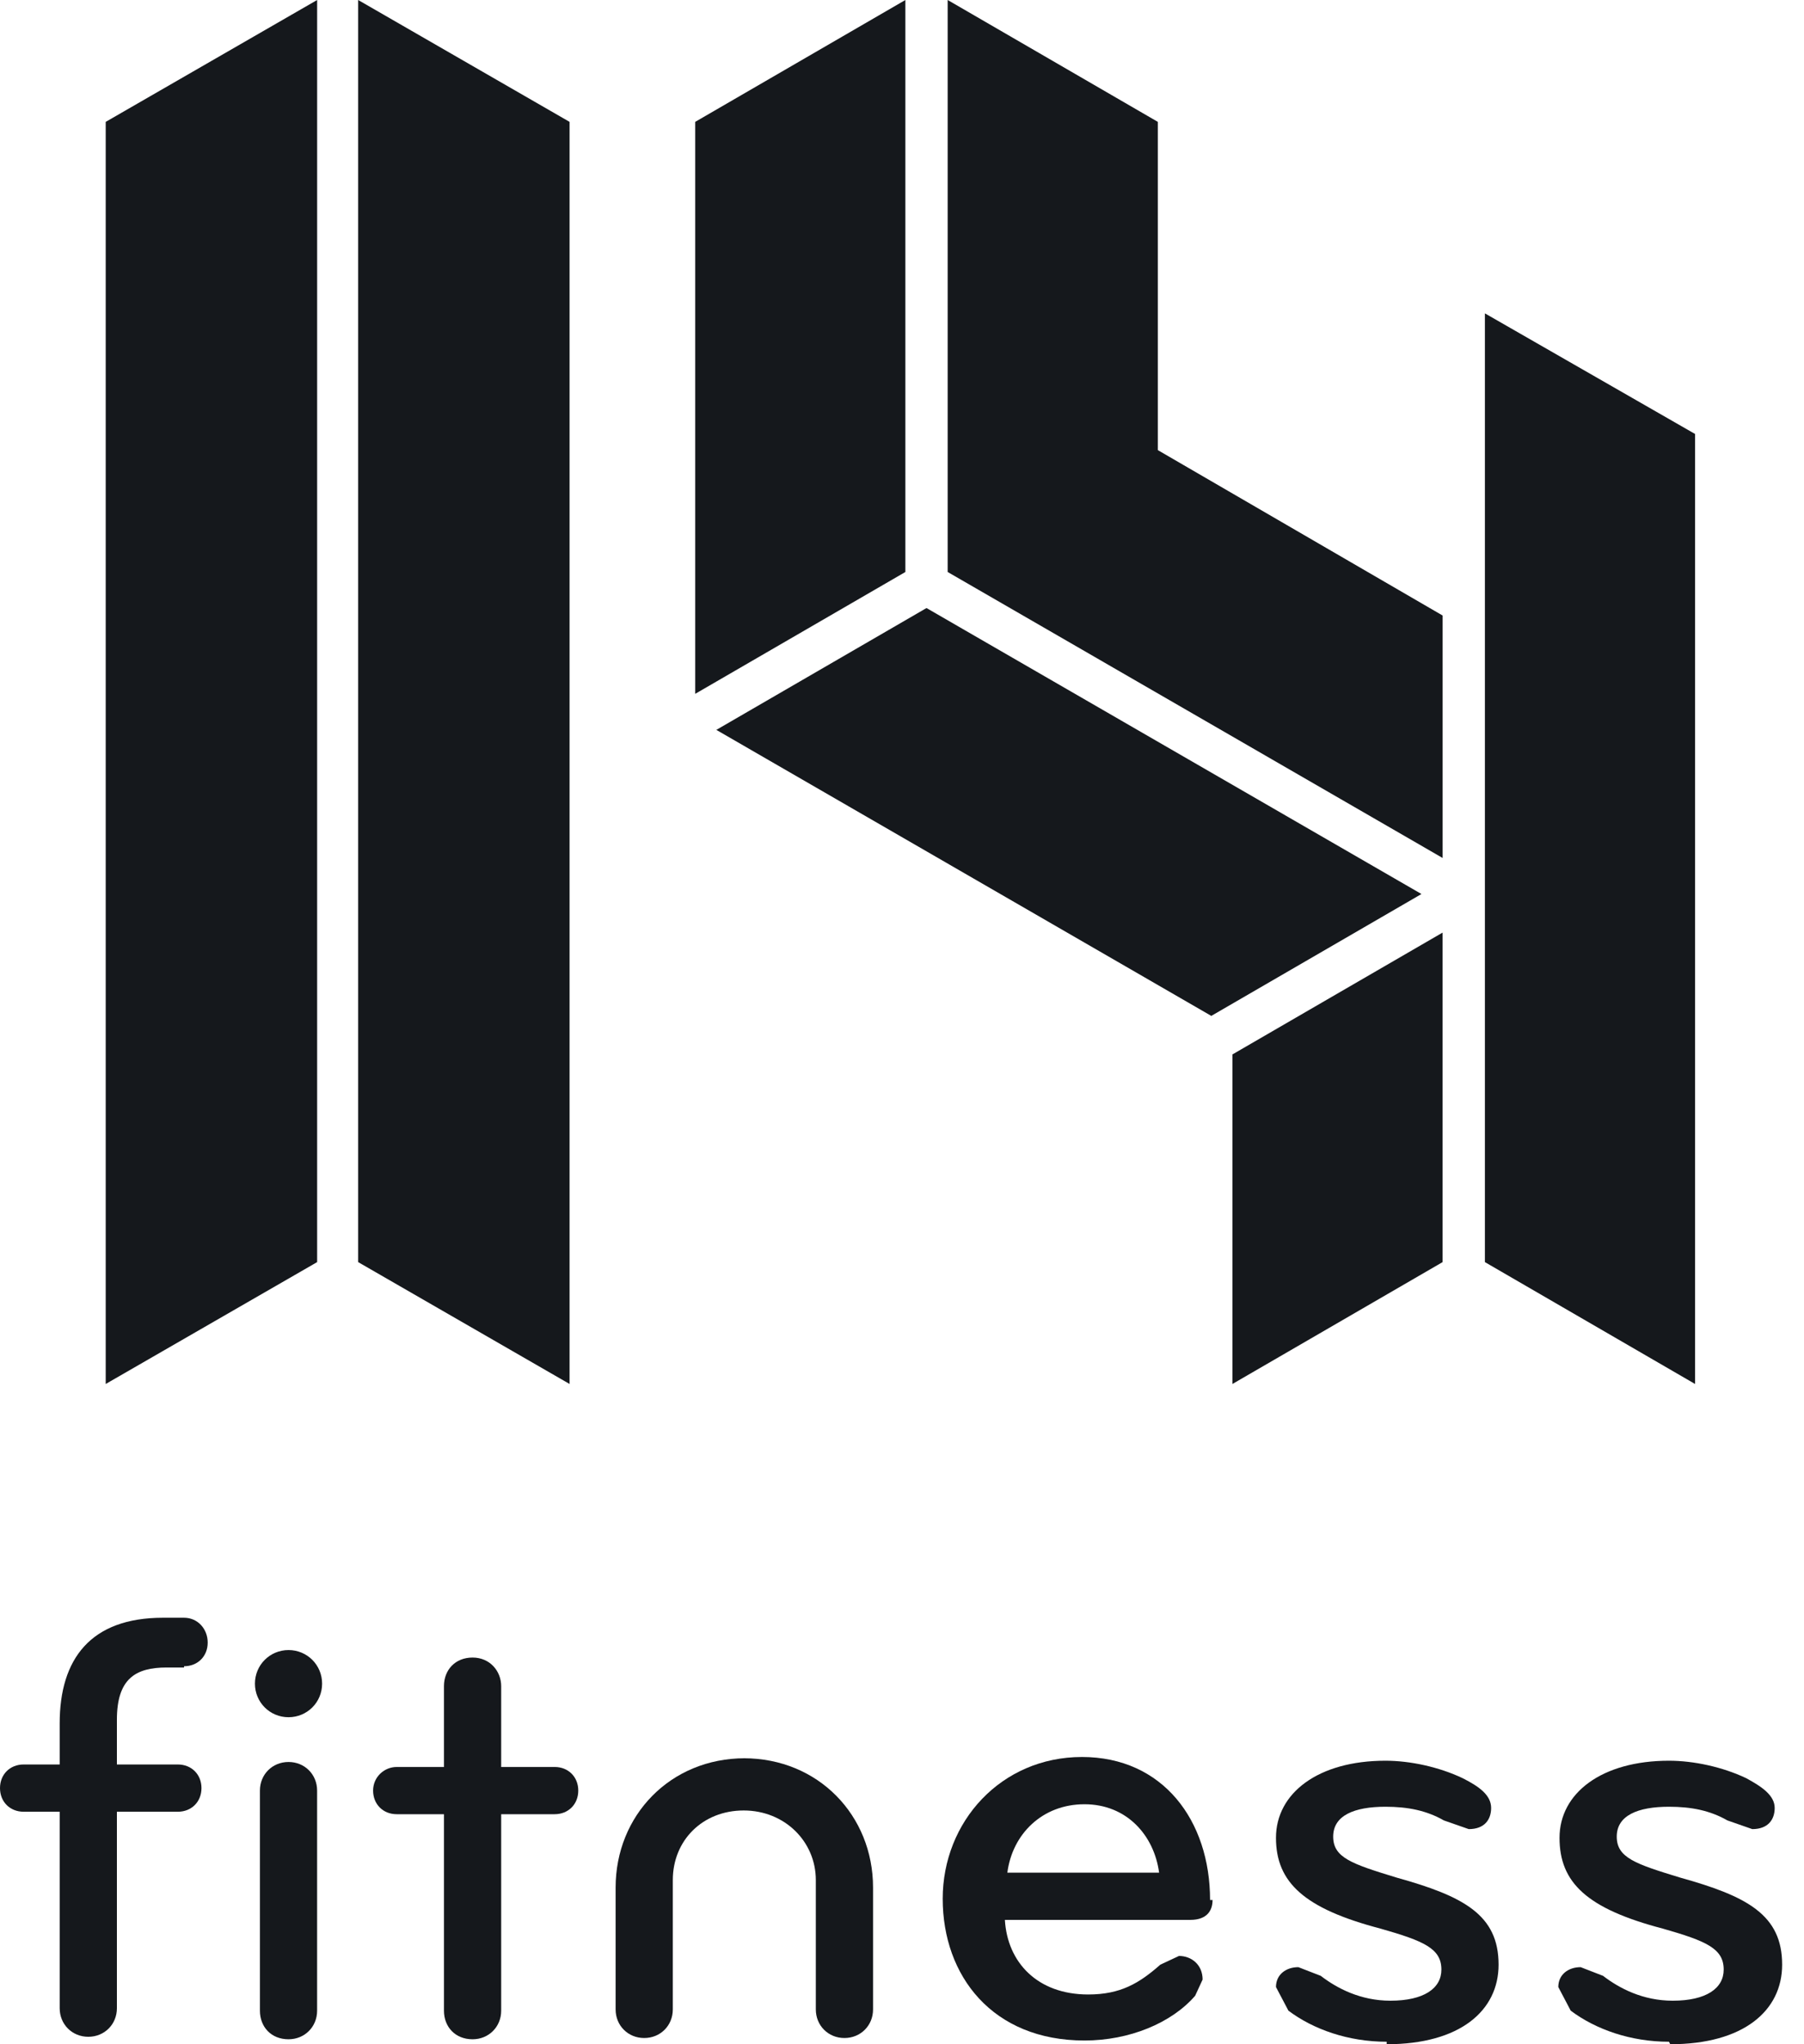
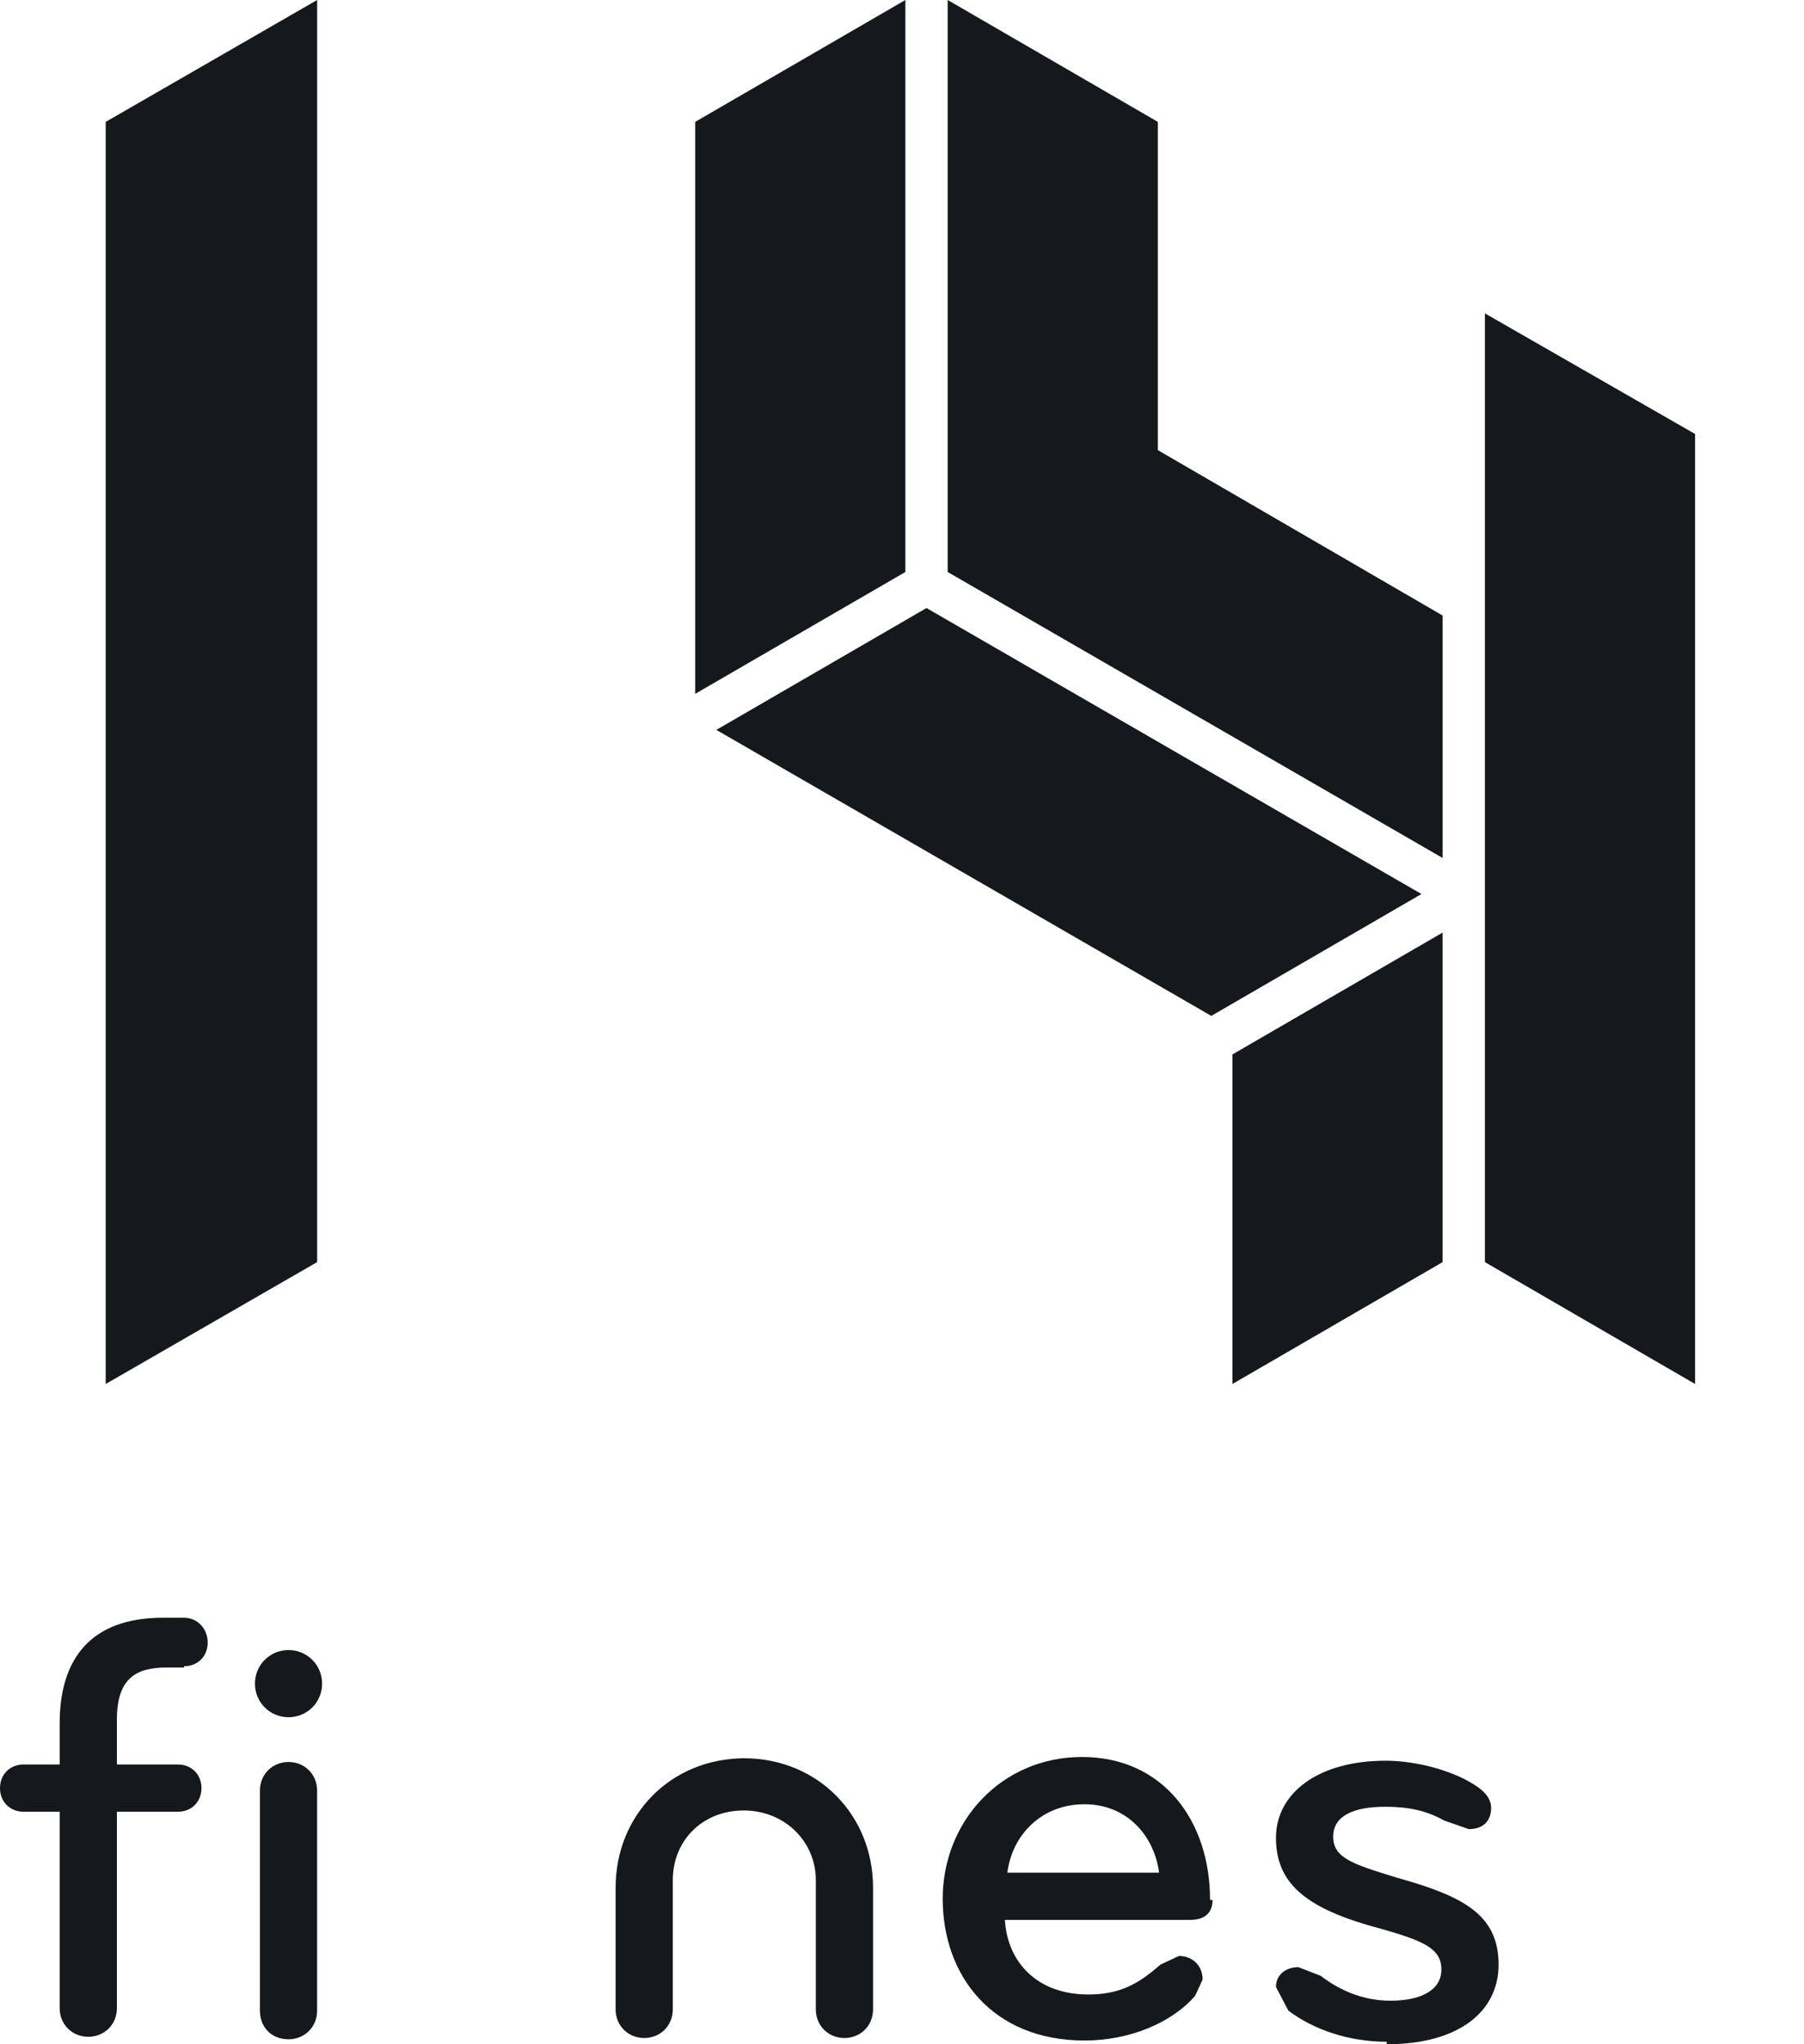
<svg xmlns="http://www.w3.org/2000/svg" width="60" height="68" viewBox="0 0 60 68" fill="none">
  <path d="M6.122 55.468H5.543C4.509 55.468 3.888 55.84 3.888 57.205V58.694H5.915C6.37 58.694 6.701 59.025 6.701 59.48C6.701 59.935 6.37 60.266 5.915 60.266H3.888V66.801C3.888 67.339 3.474 67.752 2.937 67.752C2.399 67.752 1.985 67.339 1.985 66.801V60.266H0.786C0.331 60.266 0 59.935 0 59.48C0 59.025 0.331 58.694 0.786 58.694H1.985V57.329C1.985 55.178 3.019 53.813 5.419 53.813H6.122C6.577 53.813 6.908 54.185 6.908 54.64C6.908 55.095 6.577 55.426 6.122 55.426M9.596 54.888C10.217 54.888 10.713 55.385 10.713 56.005C10.713 56.626 10.217 57.122 9.596 57.122C8.976 57.122 8.479 56.626 8.479 56.005C8.479 55.385 8.976 54.888 9.596 54.888ZM9.596 67.835C9.017 67.835 8.645 67.421 8.645 66.884V59.562C8.645 59.025 9.058 58.611 9.596 58.611C10.134 58.611 10.547 59.025 10.547 59.562V66.884C10.547 67.421 10.134 67.835 9.596 67.835Z" fill="#15181C" />
-   <path d="M15.718 67.835C15.139 67.835 14.766 67.421 14.766 66.884V60.348H13.195C12.74 60.348 12.409 60.017 12.409 59.562C12.409 59.108 12.781 58.777 13.195 58.777H14.766V56.088C14.766 55.55 15.139 55.137 15.718 55.137C16.297 55.137 16.669 55.592 16.669 56.088V58.777H18.448C18.903 58.777 19.233 59.108 19.233 59.562C19.233 60.017 18.903 60.348 18.448 60.348H16.669V66.884C16.669 67.421 16.255 67.835 15.718 67.835Z" fill="#15181C" />
  <path d="M24.735 58.487C27.217 58.487 29.037 60.389 29.037 62.788V66.842C29.037 67.38 28.623 67.793 28.085 67.793C27.548 67.793 27.134 67.38 27.134 66.842V62.54C27.134 61.258 26.1 60.224 24.735 60.224C23.37 60.224 22.377 61.217 22.377 62.54V66.842C22.377 67.38 21.964 67.793 21.426 67.793C20.888 67.793 20.475 67.38 20.475 66.842V62.788C20.475 60.389 22.294 58.487 24.776 58.487" fill="#15181C" />
  <path d="M40.329 63.202C40.329 63.533 40.164 63.864 39.585 63.864H33.422C33.504 65.27 34.497 66.345 36.193 66.345C37.268 66.345 37.889 65.973 38.592 65.353L39.212 65.063C39.626 65.063 39.998 65.353 39.998 65.849L39.75 66.387C38.964 67.297 37.558 67.876 36.069 67.876C33.008 67.876 31.354 65.725 31.354 63.16C31.354 60.596 33.297 58.445 35.986 58.445C38.675 58.445 40.246 60.555 40.246 63.202M36.069 60.017C34.663 60.017 33.67 61.01 33.504 62.292H38.551C38.385 61.051 37.475 60.017 36.069 60.017Z" fill="#15181C" />
  <path d="M46.12 67.917C44.837 67.917 43.679 67.504 42.852 66.883L42.438 66.097C42.438 65.684 42.769 65.436 43.183 65.436L43.928 65.725C44.465 66.139 45.251 66.552 46.244 66.552C47.361 66.552 47.94 66.139 47.94 65.518C47.94 64.815 47.361 64.567 45.913 64.153C43.39 63.492 42.438 62.623 42.438 61.134C42.438 59.645 43.845 58.569 46.078 58.569C46.906 58.569 47.857 58.776 48.643 59.148C49.222 59.438 49.594 59.727 49.594 60.141C49.594 60.513 49.387 60.844 48.85 60.844L48.023 60.555C47.443 60.224 46.823 60.1 46.078 60.1C45.044 60.1 44.341 60.389 44.341 61.093C44.341 61.796 44.962 62.002 46.451 62.457C48.684 63.078 49.842 63.698 49.842 65.353C49.842 66.883 48.56 68 46.12 68" fill="#15181C" />
-   <path d="M55.509 67.917C54.227 67.917 53.069 67.504 52.241 66.883L51.828 66.097C51.828 65.684 52.158 65.436 52.572 65.436L53.317 65.725C53.855 66.139 54.64 66.552 55.633 66.552C56.75 66.552 57.329 66.139 57.329 65.518C57.329 64.815 56.75 64.567 55.302 64.153C52.779 63.492 51.869 62.623 51.869 61.134C51.869 59.645 53.275 58.569 55.509 58.569C56.336 58.569 57.288 58.776 58.074 59.148C58.611 59.438 59.025 59.727 59.025 60.141C59.025 60.513 58.818 60.844 58.28 60.844L57.453 60.555C56.874 60.224 56.254 60.1 55.509 60.1C54.475 60.1 53.772 60.389 53.772 61.093C53.772 61.796 54.392 62.002 55.881 62.457C58.115 63.078 59.273 63.698 59.273 65.353C59.273 66.883 57.991 68 55.55 68" fill="#15181C" />
-   <path d="M11.912 41.983L18.944 46.037V4.054L11.912 0V41.983Z" fill="#15181C" />
  <path d="M10.548 41.983L3.516 46.037V4.054L10.548 0V41.983Z" fill="#15181C" />
  <path d="M38.509 14.973V4.054L31.519 0V19.027L47.981 28.54V20.475L38.509 14.973Z" fill="#15181C" />
  <path d="M30.112 19.027L23.122 23.08V4.054L30.112 0V19.027Z" fill="#15181C" />
  <path d="M40.287 33.793L47.277 29.739L30.815 20.226L23.825 24.279L40.287 33.793Z" fill="#15181C" />
  <path d="M49.387 41.983L56.377 46.037V14.436L49.387 10.424V41.983Z" fill="#15181C" />
  <path d="M47.98 41.983L40.99 46.037V35.075L47.98 31.022V41.983Z" fill="#15181C" />
</svg>